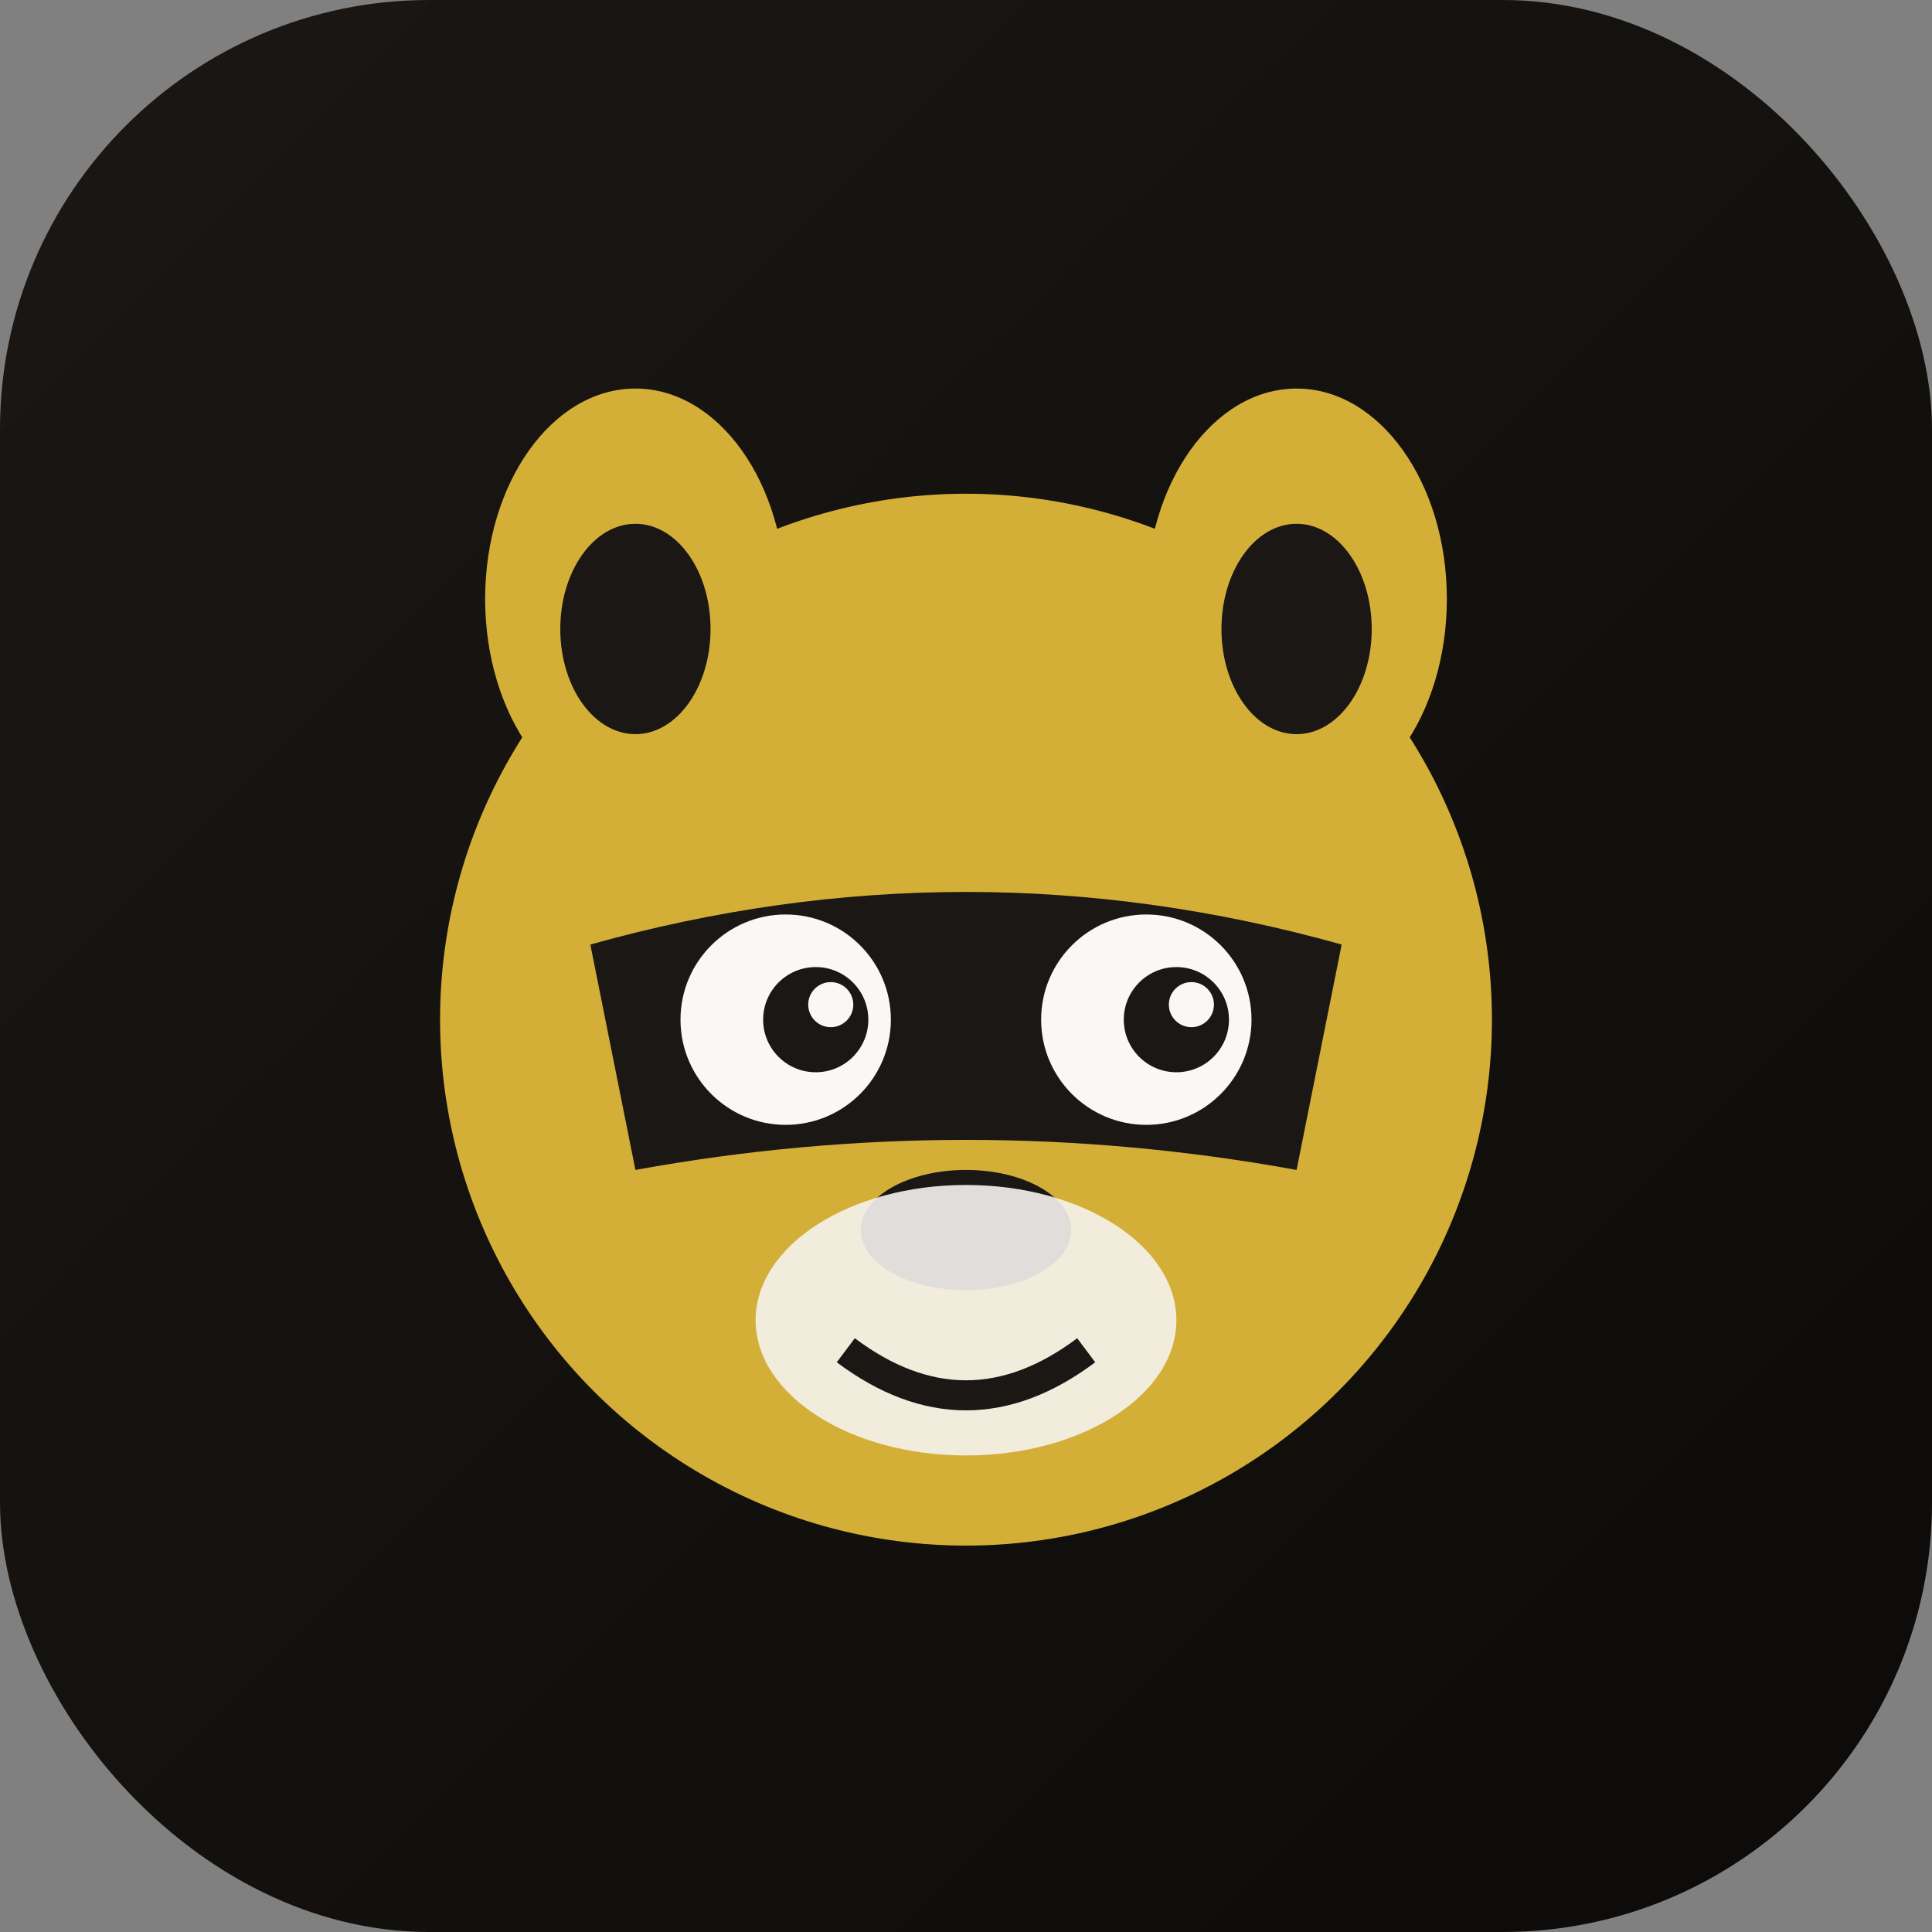
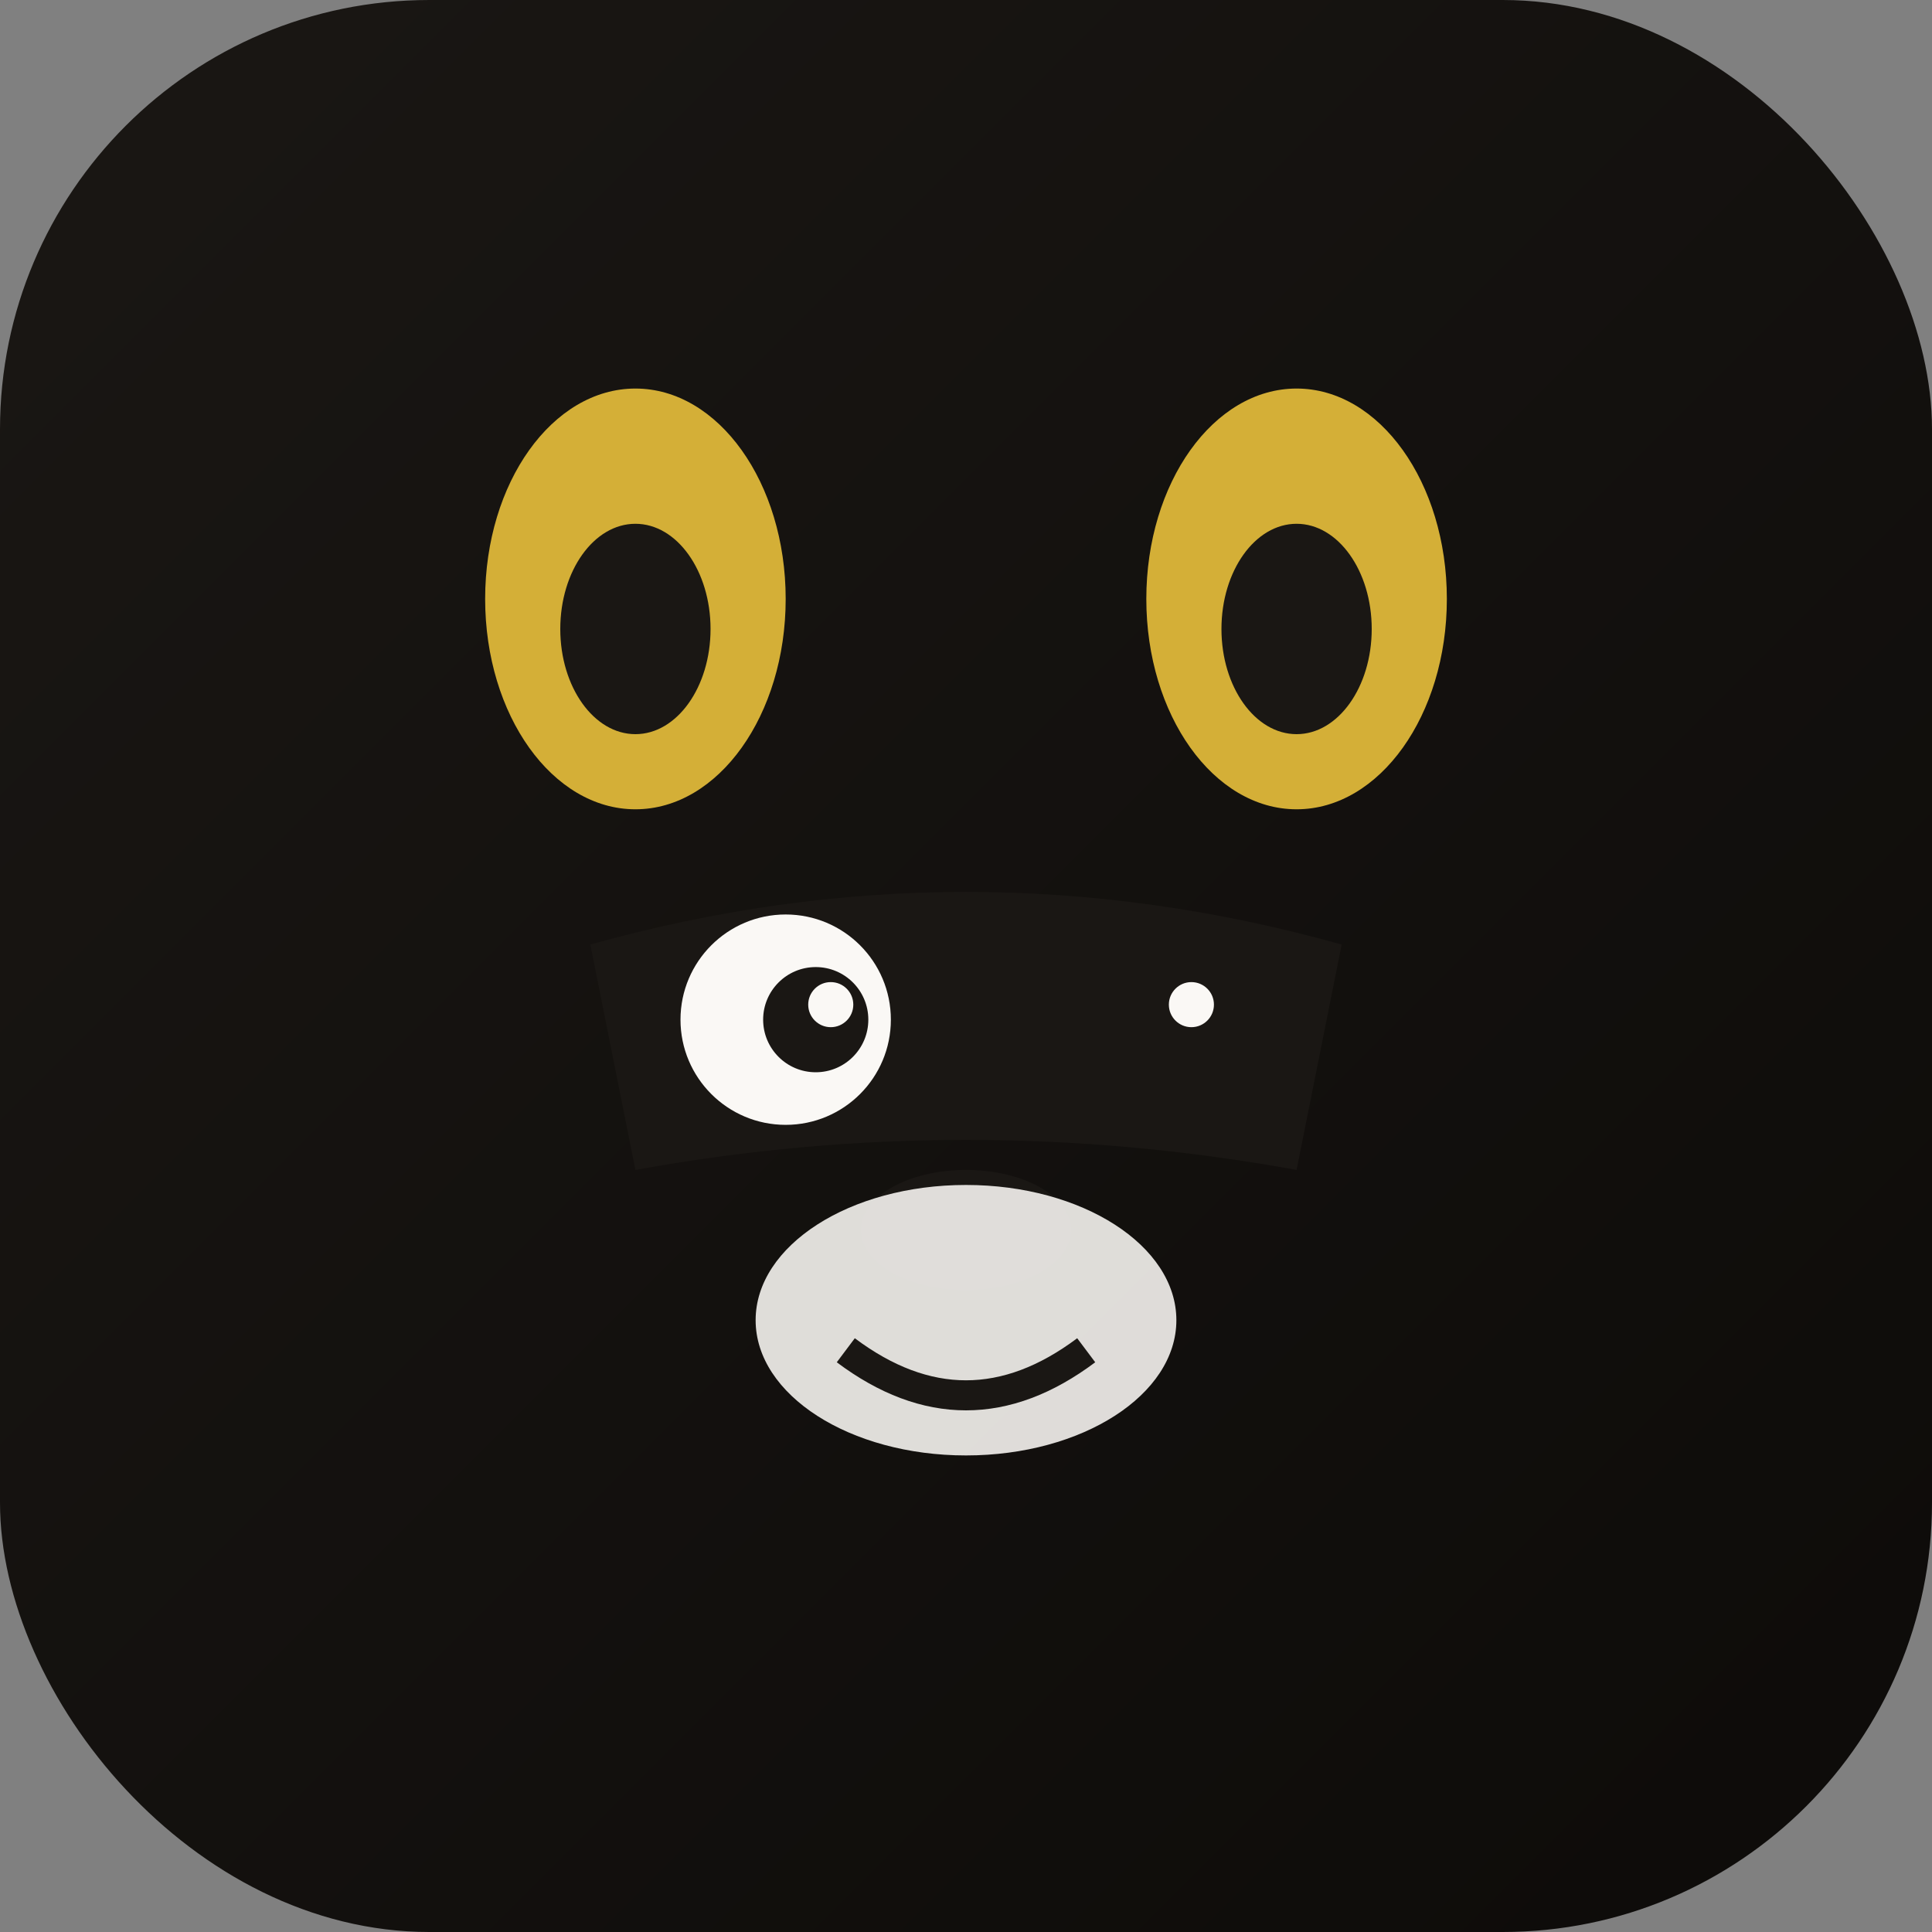
<svg xmlns="http://www.w3.org/2000/svg" width="180" height="180" viewBox="0 0 180 180">
  <rect x="0" y="0" width="180" height="180" fill="#808080" stroke="none" />
  <defs>
    <linearGradient id="bgGrad" x1="0%" y1="0%" x2="100%" y2="100%">
      <stop offset="0%" style="stop-color:#1A1714" />
      <stop offset="100%" style="stop-color:#0D0B09" />
    </linearGradient>
  </defs>
  <rect width="180" height="180" rx="40" fill="url(#bgGrad)" />
  <g transform="translate(90, 95) scale(1.4)">
-     <circle cx="0" cy="0" r="35" fill="#D4AF37" />
    <ellipse cx="-22" cy="-28" rx="10" ry="14" fill="#D4AF37" />
    <ellipse cx="22" cy="-28" rx="10" ry="14" fill="#D4AF37" />
    <ellipse cx="-22" cy="-26" rx="5" ry="7" fill="#1A1714" />
    <ellipse cx="22" cy="-26" rx="5" ry="7" fill="#1A1714" />
-     <path d="M-25 -5 Q0 -12 25 -5 L22 10 Q0 6 -22 10 Z" fill="#1A1714" />
+     <path d="M-25 -5 Q0 -12 25 -5 L22 10 Q0 6 -22 10 " fill="#1A1714" />
    <circle cx="-12" cy="0" r="7" fill="#FAF8F5" />
-     <circle cx="12" cy="0" r="7" fill="#FAF8F5" />
    <circle cx="-10" cy="0" r="3.5" fill="#1A1714" />
    <circle cx="14" cy="0" r="3.5" fill="#1A1714" />
    <circle cx="-9" cy="-1" r="1.5" fill="#FAF8F5" />
    <circle cx="15" cy="-1" r="1.5" fill="#FAF8F5" />
    <ellipse cx="0" cy="14" rx="7" ry="4" fill="#1A1714" />
    <ellipse cx="0" cy="20" rx="14" ry="9" fill="#F5F3F0" opacity="0.9" />
    <path d="M-8 22 Q0 28 8 22" stroke="#1A1714" stroke-width="2" fill="none" />
  </g>
</svg>